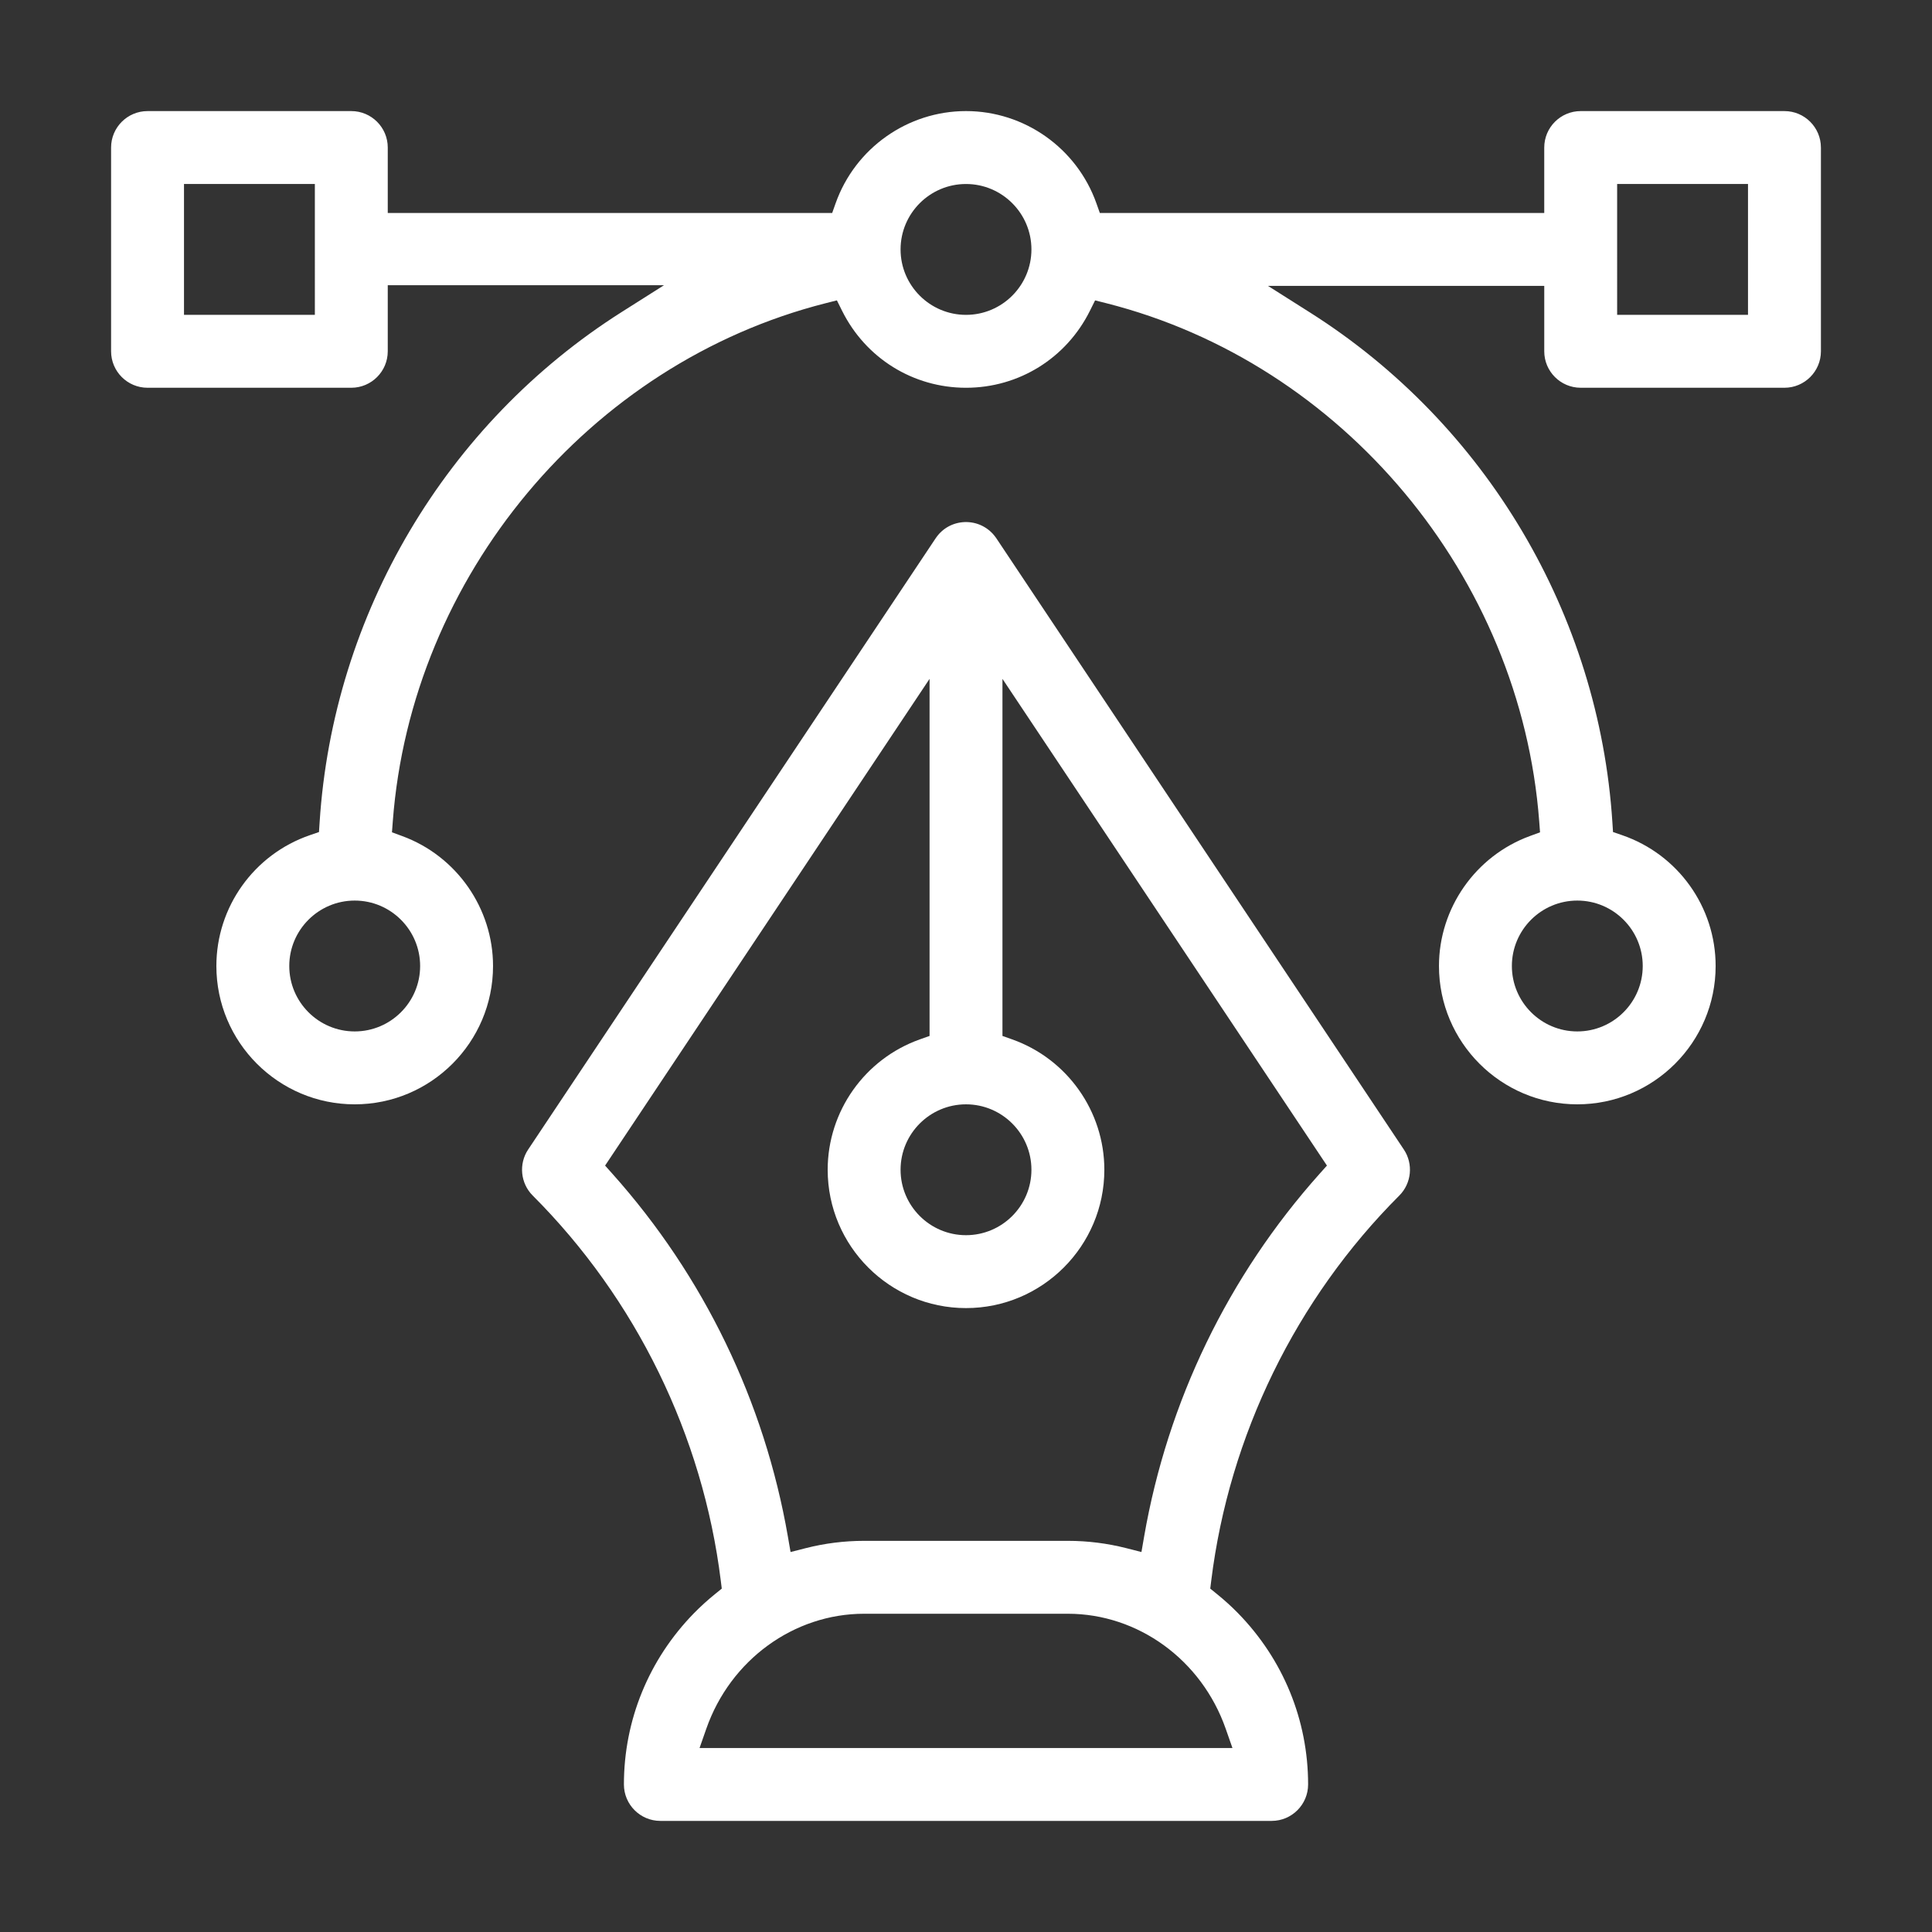
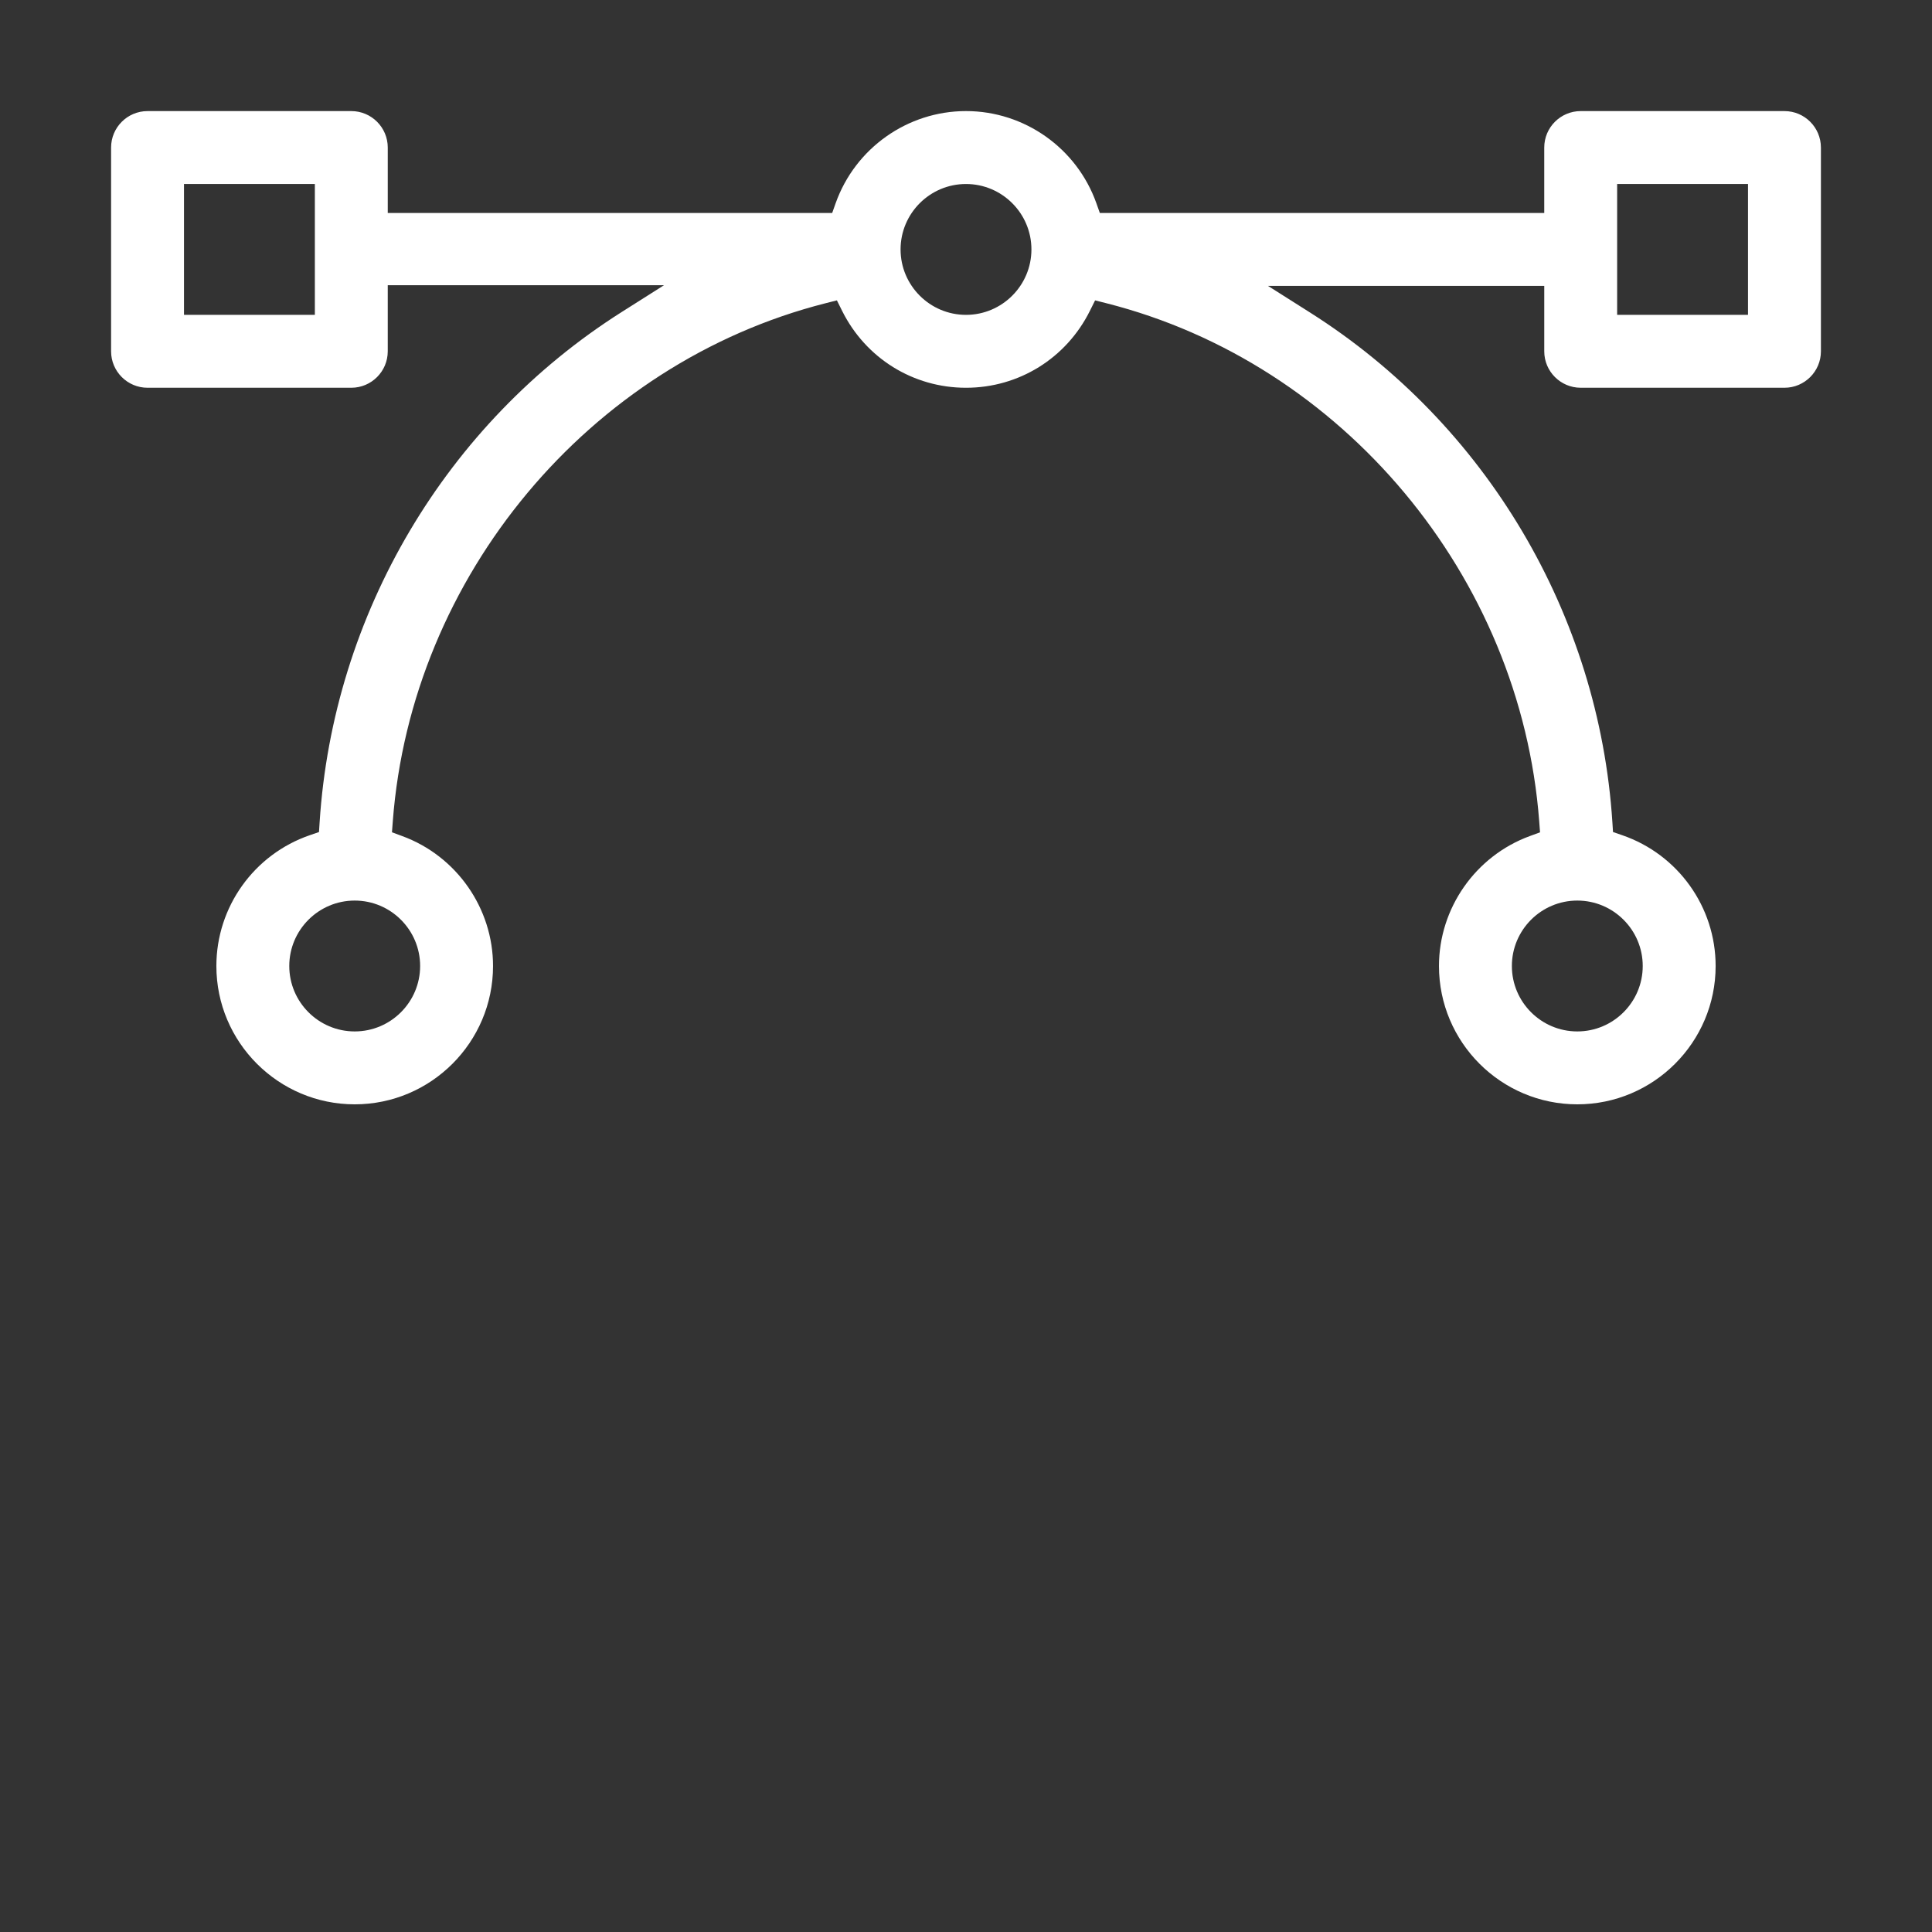
<svg xmlns="http://www.w3.org/2000/svg" fill="#ffffff" version="1.1" id="Layer_1" x="0px" y="0px" viewBox="0 0 200 200" enable-background="new 0 0 200 200" xml:space="preserve">
  <rect x="0" y="0" width="200" height="200" fill="#333333" stroke="none" />
  <path d="M188.5,15.273c0-2.081-1.692-3.773-3.773-3.773h-21.094c-2.081,0-3.773,1.693-3.773,3.773v6.773h-46.006l-0.354-0.999  c-2.025-5.711-7.45-9.548-13.499-9.548s-11.474,3.837-13.499,9.548l-0.354,0.999H40.141v-6.773c0-2.081-1.692-3.773-3.773-3.773  H15.273c-2.081,0-3.773,1.693-3.773,3.773v21.094c0,2.081,1.692,3.773,3.773,3.773h21.094c2.081,0,3.773-1.693,3.773-3.773v-6.844  h28.602l-4.369,2.767C46.169,43.819,34.474,63.574,33.086,85.134l-0.064,0.998l-0.945,0.325c-5.788,1.991-9.678,7.434-9.678,13.543  c0,7.896,6.424,14.32,14.32,14.32s14.32-6.424,14.32-14.32c0-5.98-3.777-11.384-9.398-13.449l-1.064-0.391l0.085-1.13  C42.575,59.657,60.998,37.6,85.462,31.391l1.173-0.297l0.539,1.083c2.445,4.912,7.359,7.964,12.826,7.964s10.381-3.051,12.826-7.963  l0.539-1.083l1.173,0.297c24.464,6.208,42.887,28.266,44.801,53.639l0.085,1.13l-1.064,0.391c-5.621,2.064-9.398,7.468-9.398,13.448  c0,7.896,6.424,14.32,14.32,14.32s14.32-6.424,14.32-14.32c0-6.11-3.89-11.553-9.678-13.543l-0.945-0.325l-0.064-0.998  c-1.385-21.514-13.081-41.243-31.287-52.773l-4.369-2.767h28.602v6.773c0,2.081,1.692,3.773,3.773,3.773h21.094  c2.081,0,3.773-1.693,3.773-3.773V15.273z M32.594,32.594H19.047V19.047h13.547V32.594z M43.492,100  c0,3.735-3.038,6.773-6.773,6.773s-6.773-3.038-6.773-6.773c0-3.735,3.038-6.773,6.773-6.773S43.492,96.265,43.492,100z M100,32.594  c-3.735,0-6.773-3.039-6.773-6.773s3.038-6.773,6.773-6.773s6.773,3.039,6.773,6.773S103.735,32.594,100,32.594z M170.055,100  c0,3.735-3.038,6.773-6.773,6.773s-6.773-3.038-6.773-6.773c0-3.735,3.038-6.773,6.773-6.773S170.055,96.265,170.055,100z   M180.953,32.594h-13.547V19.047h13.547V32.594z" />
-   <path d="M145.327,119l-42.201-63.3c-0.076-0.109-0.129-0.178-0.183-0.245c-0.758-0.941-1.883-1.449-3.077-1.41  c-1.204,0.044-2.286,0.635-2.968,1.622l-0.072,0.104l-42.153,63.229c-0.994,1.491-0.796,3.493,0.472,4.762  c10.694,10.693,17.608,24.851,19.47,39.864l0.103,0.827l-0.648,0.524c-0.804,0.649-1.554,1.329-2.229,2.02  c-4.677,4.784-7.253,11.08-7.253,17.729c0,2.081,1.692,3.773,3.773,3.773h63.281c2.081,0,3.773-1.692,3.773-3.773  c0-6.648-2.576-12.944-7.253-17.729c-0.676-0.692-1.426-1.371-2.229-2.02l-0.648-0.523l0.103-0.828  c1.861-15.015,8.775-29.172,19.47-39.864C146.123,122.494,146.321,120.491,145.327,119z M100,114.32  c3.735,0,6.773,3.038,6.773,6.773s-3.038,6.773-6.773,6.773s-6.773-3.038-6.773-6.773S96.265,114.32,100,114.32z M126.884,178.958  l0.698,1.995H72.418l0.698-1.995c2.492-7.12,9.058-11.903,16.337-11.903h21.094C117.826,167.055,124.392,171.838,126.884,178.958z   M136.591,121.525c-9.447,10.576-15.725,23.558-18.152,37.542l-0.277,1.598l-1.571-0.401c-1.966-0.501-3.999-0.756-6.043-0.756  H89.453c-2.044,0-4.077,0.255-6.043,0.756l-1.571,0.401l-0.277-1.598c-2.428-13.982-8.704-26.964-18.151-37.542l-0.772-0.865  l33.589-50.385v36.965l-0.999,0.354c-5.711,2.025-9.548,7.45-9.548,13.499c0,7.896,6.424,14.32,14.32,14.32s14.32-6.424,14.32-14.32  c0-6.049-3.837-11.474-9.548-13.499l-0.999-0.354V70.275l33.59,50.385L136.591,121.525z" />
</svg>